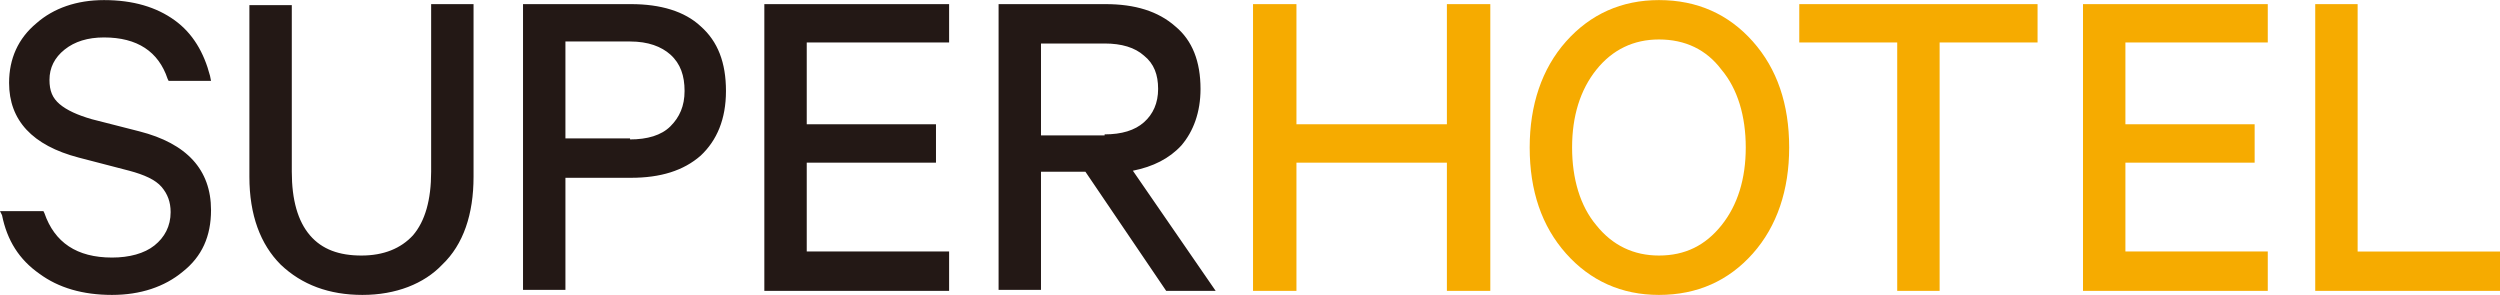
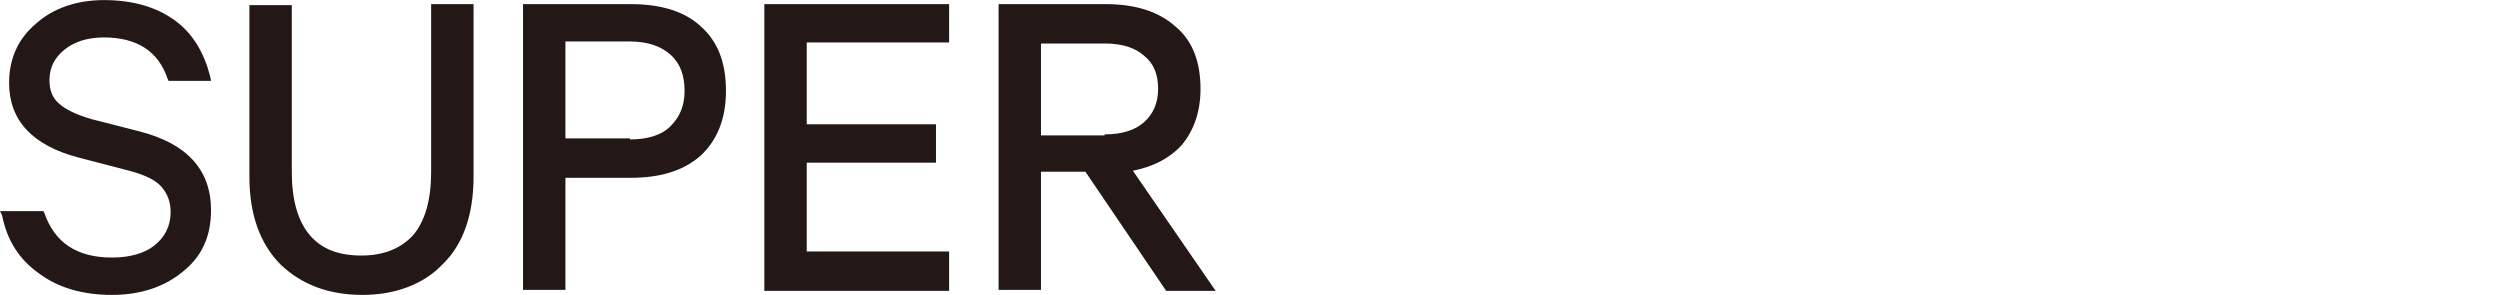
<svg xmlns="http://www.w3.org/2000/svg" height="295" viewBox="0 0 247.6 29.2" width="2500">
  <path d="m11.1 29.2c-2.9 0-5.3-.7-7.2-2.1-2-1.4-3.2-3.3-3.7-5.8l-.2-.4h4.3l.1.2c1 2.9 3.2 4.4 6.7 4.4 1.7 0 3.2-.4 4.2-1.2s1.6-1.9 1.6-3.3c0-1-.3-1.8-.9-2.5s-1.7-1.2-3.2-1.6l-5-1.3c-4.6-1.2-6.9-3.7-6.9-7.4 0-2.4.9-4.4 2.7-5.9 1.7-1.5 4-2.3 6.7-2.3 2.9 0 5.2.7 7 2s2.9 3.2 3.5 5.5l.1.5h-4.2l-.1-.2c-.9-2.7-3-4.1-6.3-4.1-1.6 0-2.9.4-3.9 1.2s-1.5 1.8-1.5 3c0 1.1.3 1.8 1 2.4s1.8 1.1 3.2 1.5l4.7 1.2c4.7 1.2 7.1 3.8 7.1 7.8 0 2.6-.9 4.6-2.8 6.1-1.8 1.5-4.2 2.3-7 2.3zm24.8 0c-3.3 0-6-1-8.1-3-2-2-3.1-4.9-3.1-8.7v-17h4.2v16.5c0 2.8.6 4.9 1.8 6.3s2.9 2 5.1 2 3.9-.7 5.1-2c1.2-1.4 1.8-3.5 1.8-6.3v-16.6h4.2v17.1c0 3.7-1 6.7-3.1 8.7-1.8 1.9-4.6 3-7.9 3zm15.9-.4v-28.4h10.7c2.9 0 5.3.7 6.9 2.2 1.7 1.5 2.5 3.6 2.5 6.4s-.9 4.9-2.5 6.4c-1.7 1.5-4 2.2-6.9 2.2h-6.5v11.1h-4.2zm10.6-15c1.7 0 3.1-.4 4-1.3s1.4-2 1.4-3.5-.4-2.7-1.4-3.6c-.9-.8-2.2-1.3-4-1.3h-6.4v9.6h6.4zm13.3 15v-28.4h18.3v3.8h-14.1v8.1h12.8v3.8h-12.8v8.8h14.1v3.9zm39.8 0-8-11.8h-4.4v11.7h-4.2v-28.3h10.6c2.9 0 5.2.7 6.9 2.2 1.7 1.4 2.5 3.5 2.5 6.2 0 2.3-.7 4.2-1.9 5.6-1.2 1.3-2.8 2.1-4.8 2.5l8.2 11.9zm-6.1-15.5c1.7 0 3-.4 3.9-1.2s1.4-1.9 1.4-3.3-.4-2.5-1.4-3.3c-.9-.8-2.2-1.2-3.9-1.2h-6.3v9.1h6.3z" fill="#231815" />
-   <path d="m143.3 28.8v-12.7h-14.9v12.7h-4.3v-28.4h4.3v11.9h14.9v-11.9h4.3v28.4zm21 .4c-3.7 0-6.8-1.4-9.2-4.1s-3.6-6.2-3.6-10.5c0-4.2 1.2-7.8 3.6-10.5s5.5-4.1 9.2-4.1c3.8 0 6.9 1.4 9.3 4.1s3.6 6.2 3.6 10.5c0 4.2-1.2 7.8-3.6 10.5s-5.5 4.1-9.3 4.1zm0-25.3c-2.5 0-4.6 1-6.2 3s-2.4 4.6-2.4 7.7.8 5.8 2.4 7.7c1.6 2 3.7 3 6.2 3 2.6 0 4.6-1 6.2-3s2.4-4.6 2.4-7.7-.8-5.8-2.4-7.7c-1.5-2-3.6-3-6.2-3zm23.6 24.9v-24.6h-9.7v-3.8h23.6v3.8h-9.7v24.6zm18.4 0v-28.4h18.3v3.8h-14.1v8.1h12.8v3.8h-12.8v8.8h14.1v3.9zm23 0v-28.4h4.2v24.5h14.1v3.9z" fill="#f6ab00" />
</svg>